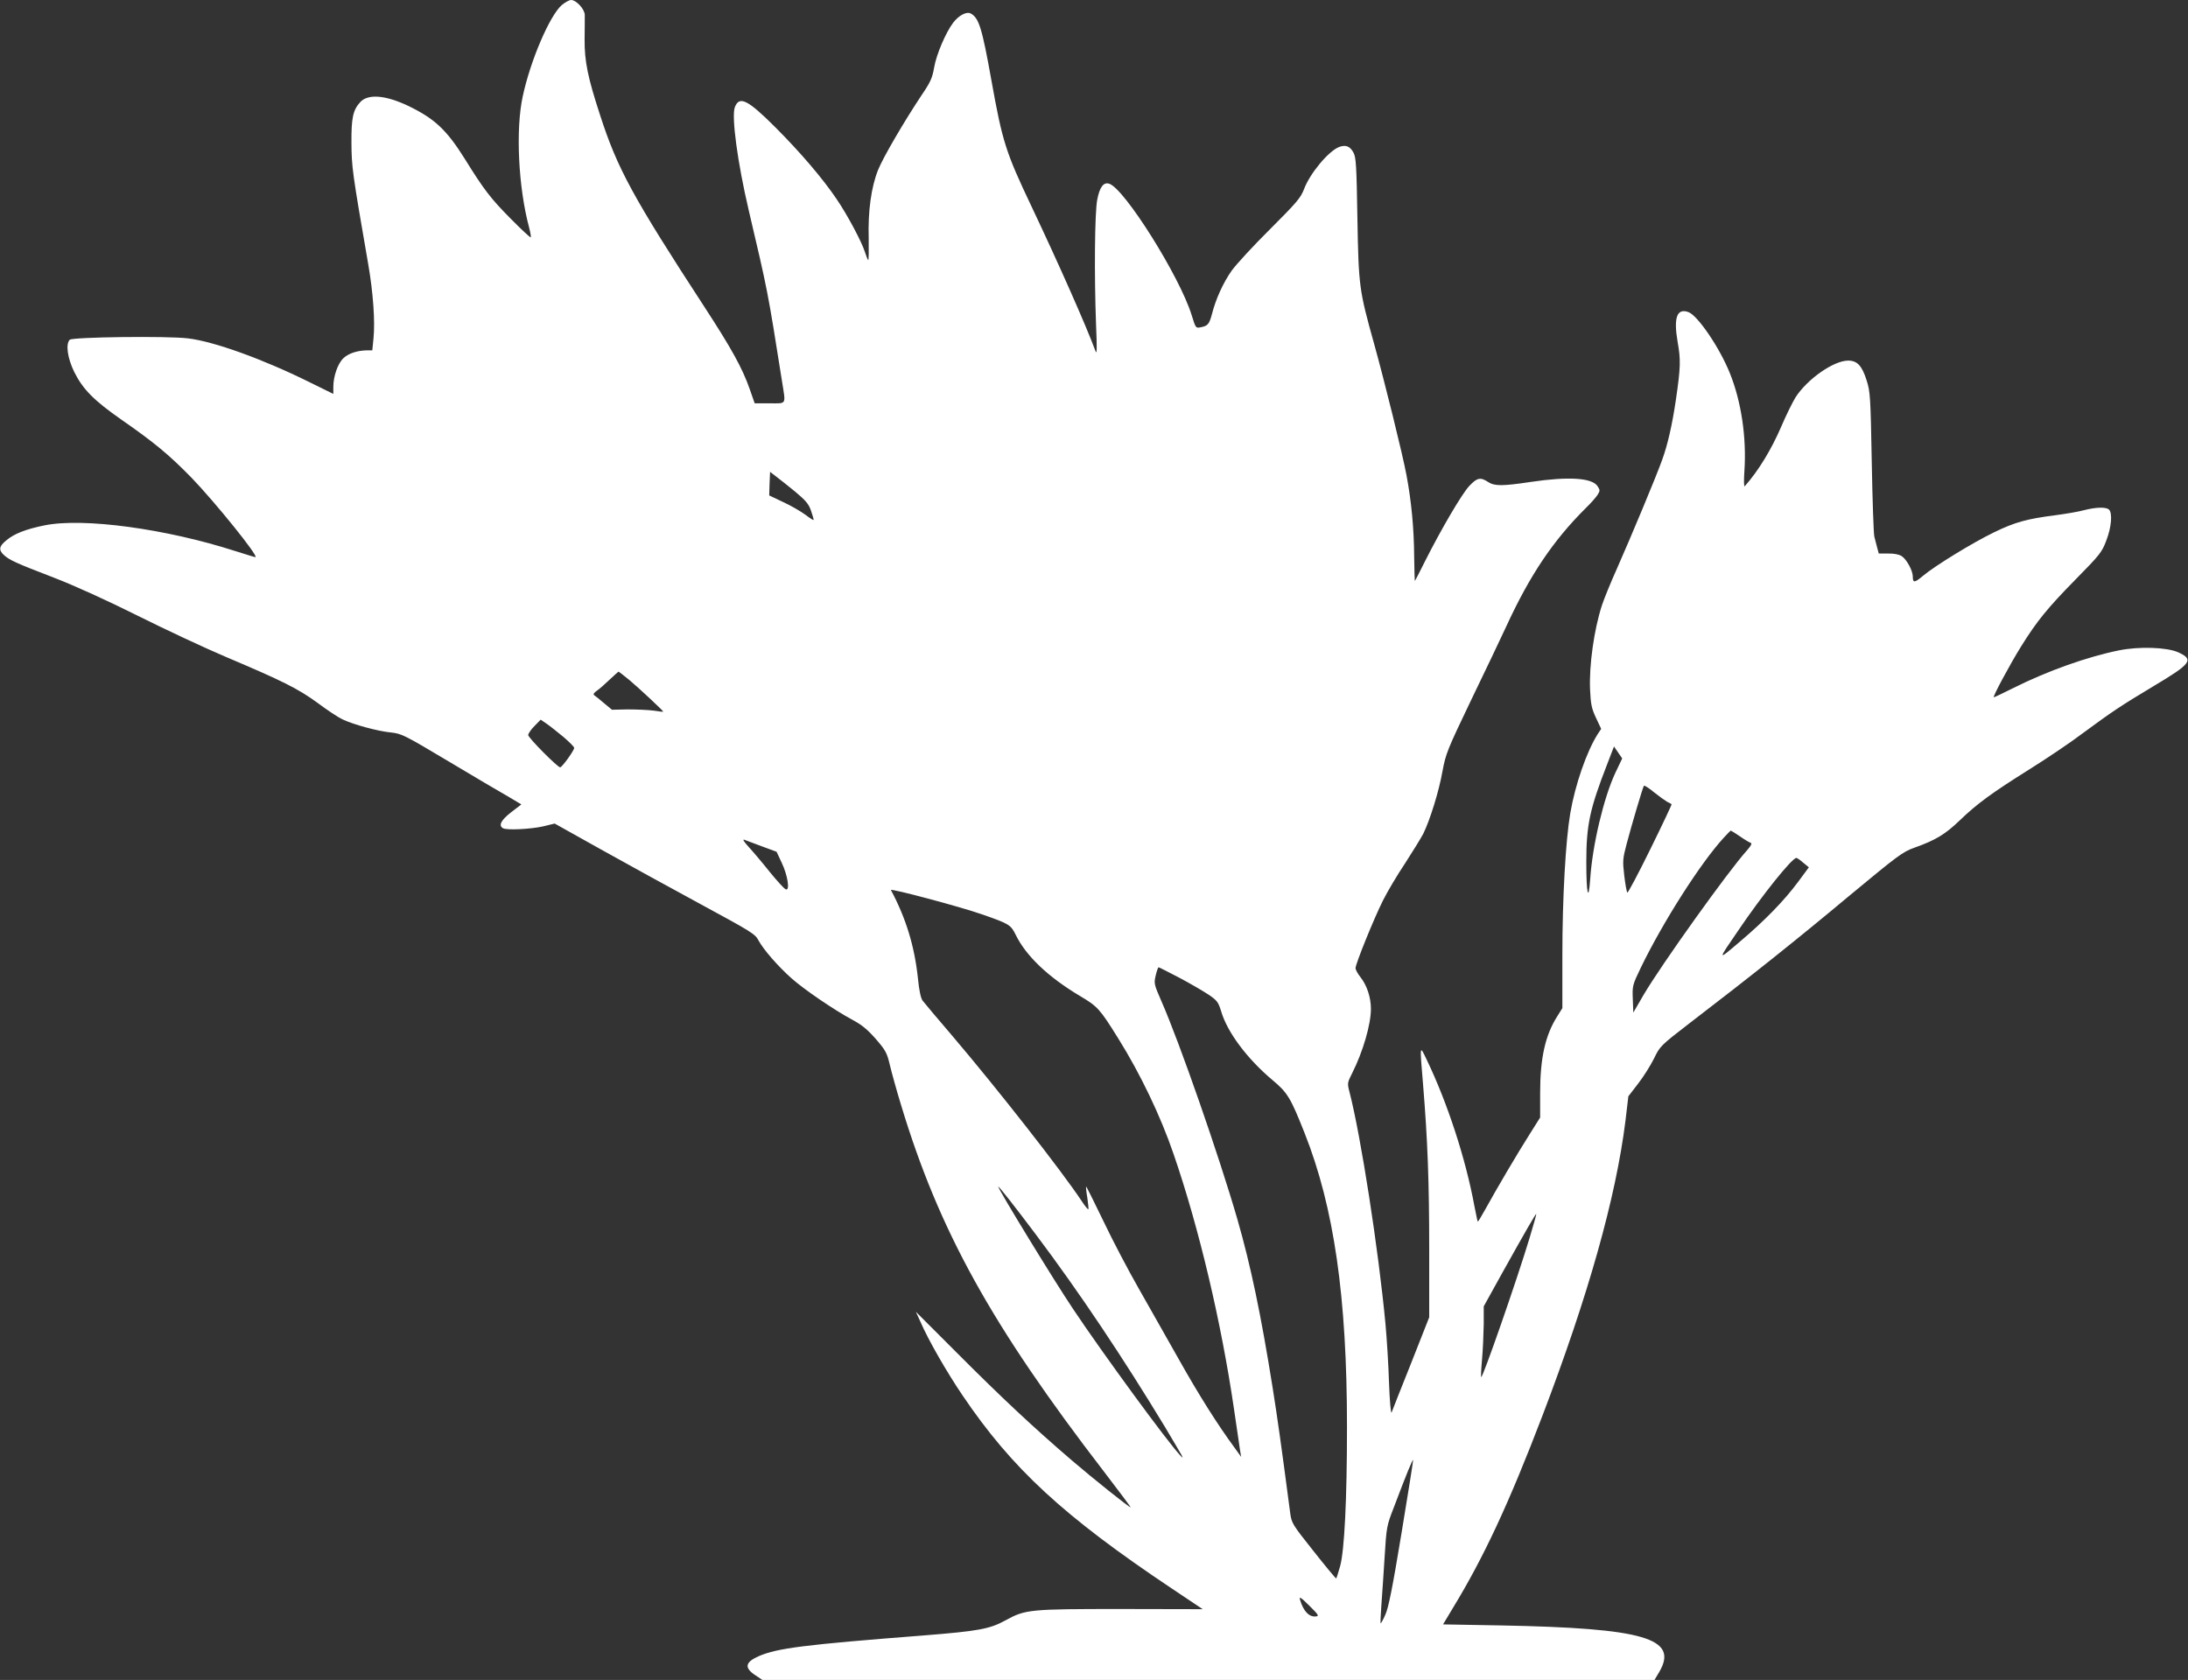
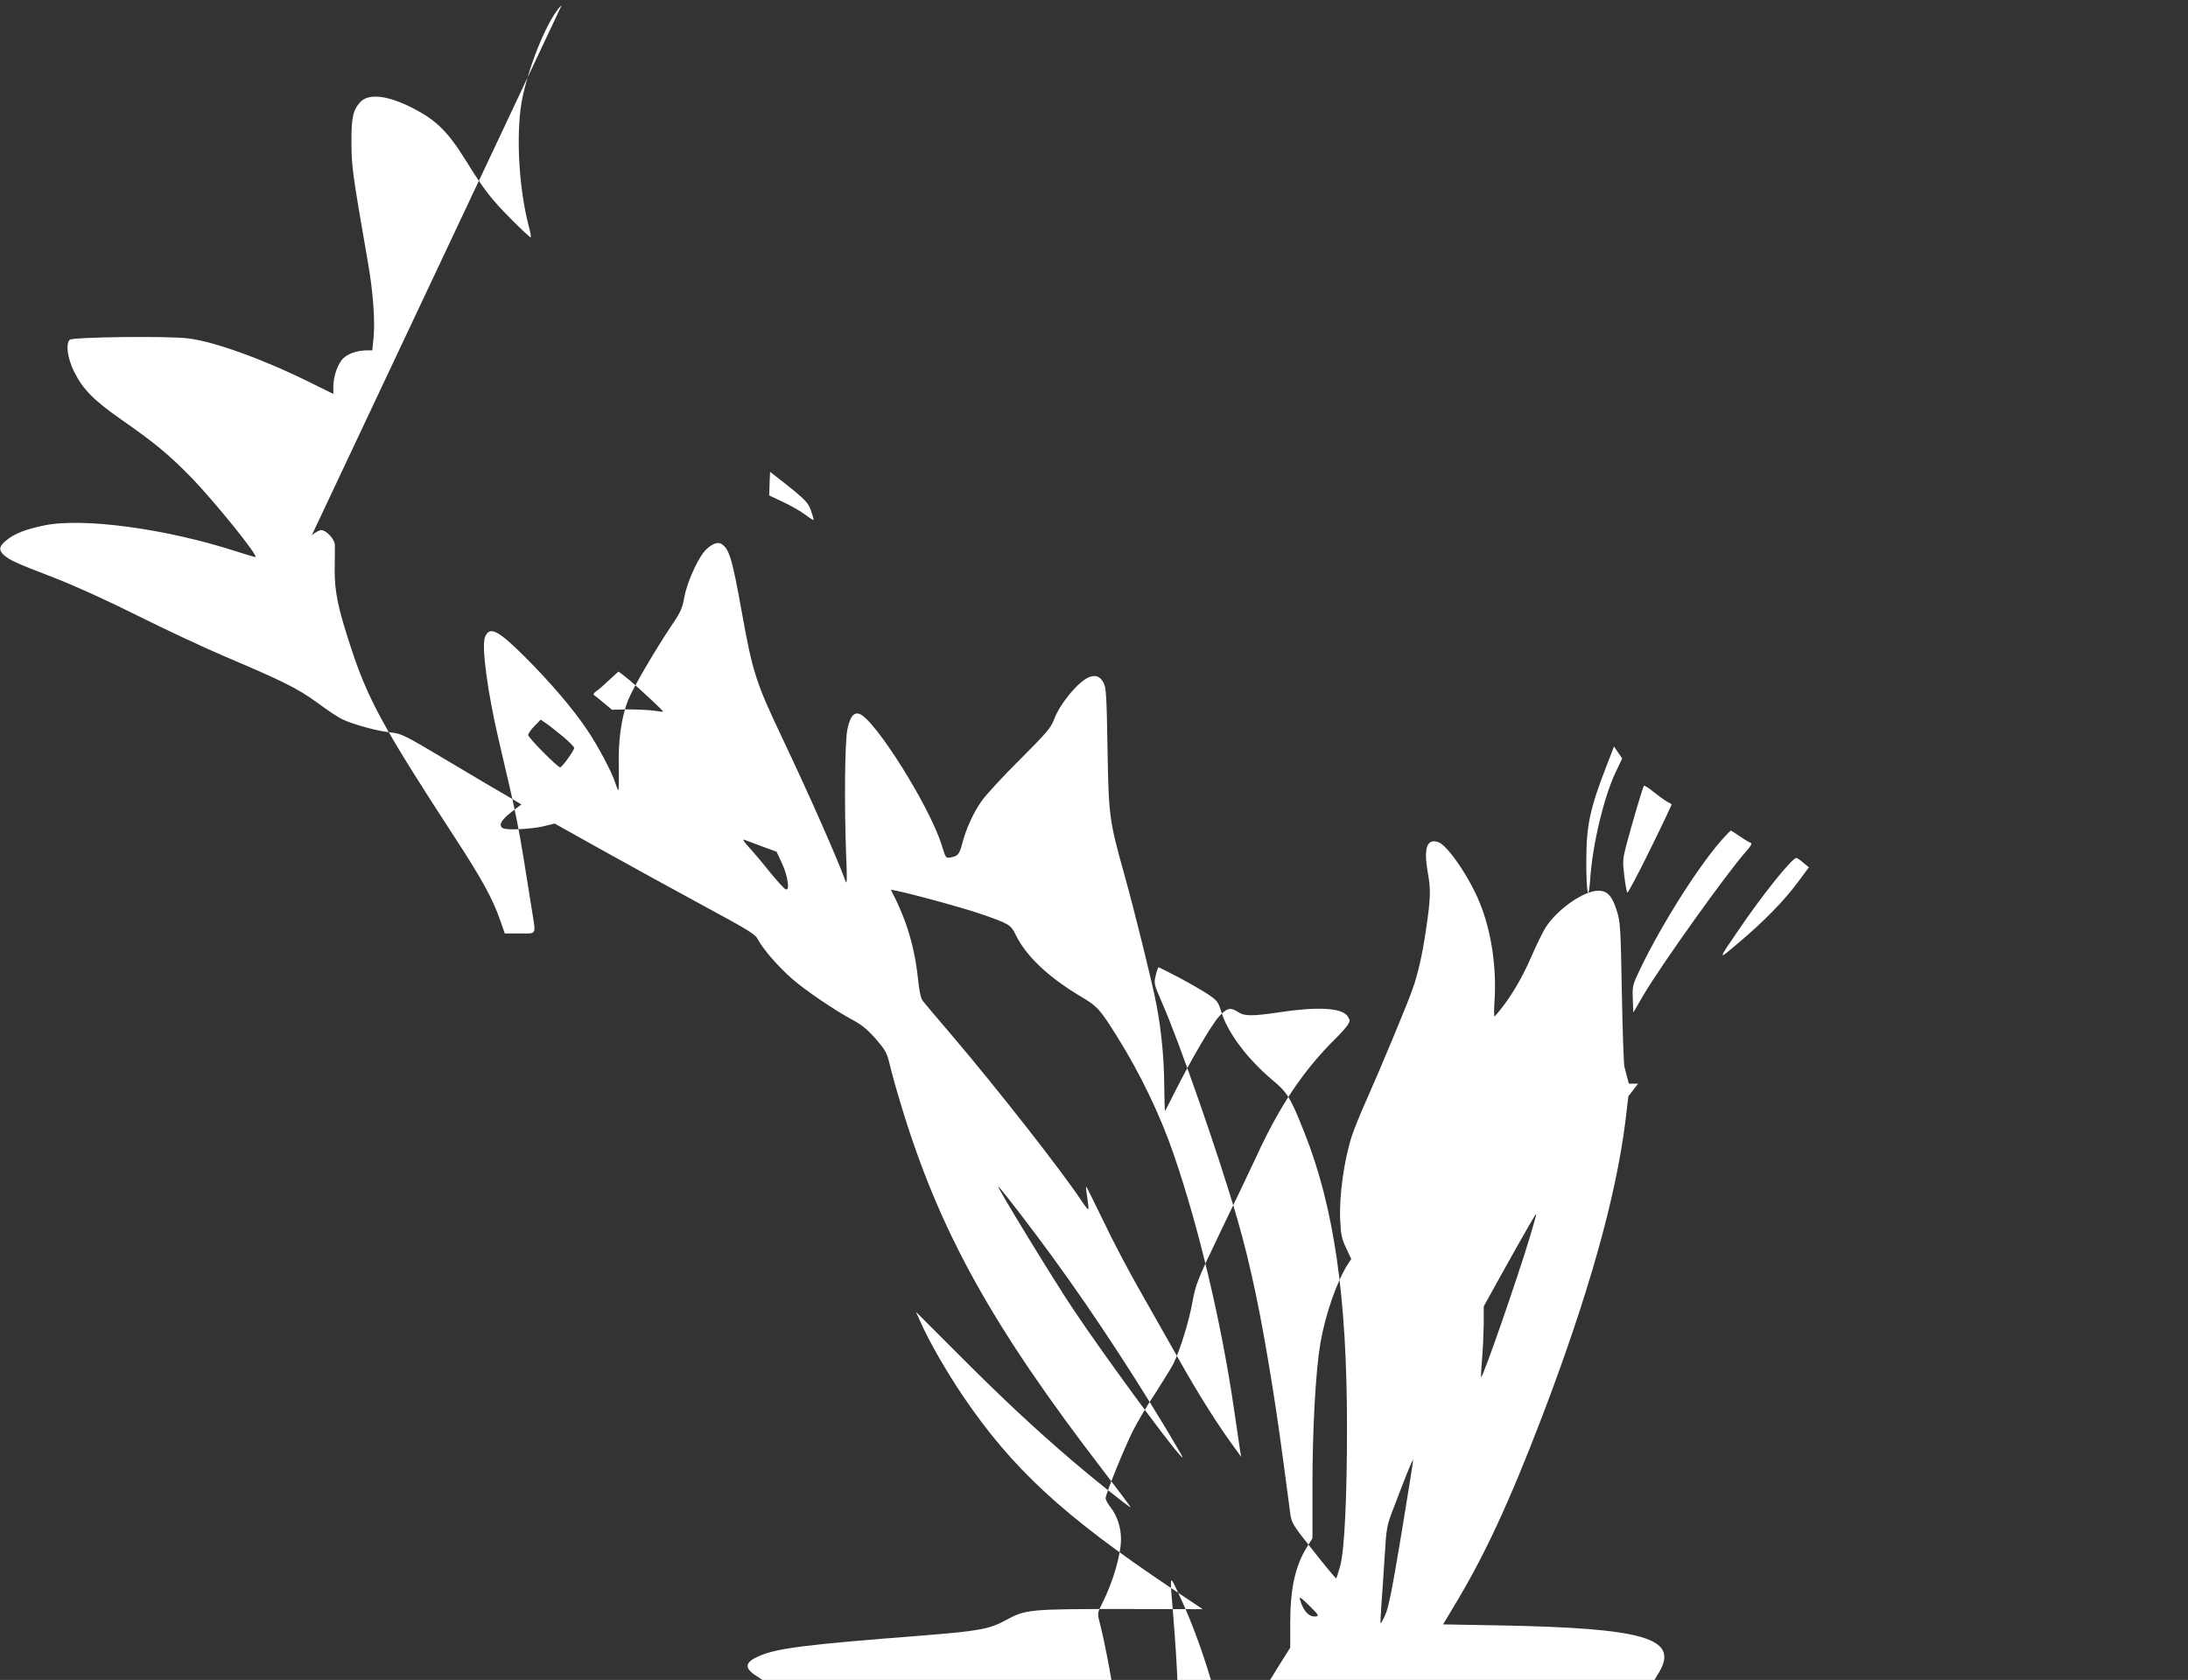
<svg xmlns="http://www.w3.org/2000/svg" version="1.0" width="1280pt" height="983pt" viewBox="0 0 1280 983" preserveAspectRatio="xMidYMid meet">
  <rect x="0" y="0" width="1280" height="983" fill="#333333" stroke="none" />
  <g transform="translate(0,983) scale(0.1,-0.1)" fill="#ffffff" stroke="none">
-     <path d="M3286 9800 c-71 -63 -183 -324 -228 -534 -42 -193 -26 -530 37 -766 8 -30 12 -56 10 -59 -3 -2 -56 47 -118 110 -116 117 -156 169 -267 348 -107 171 -177 237 -333 312 -133 63 -235 71 -280 21 -42 -46 -52 -92 -51 -237 1 -142 4 -168 98 -710 29 -166 41 -337 31 -435 l-7 -70 -32 0 c-56 -1 -108 -18 -137 -46 -33 -31 -59 -106 -59 -168 l0 -41 -142 70 c-271 134 -556 237 -708 255 -118 15 -676 8 -692 -8 -25 -25 -13 -108 26 -188 51 -102 114 -166 274 -278 197 -137 281 -207 413 -342 137 -142 397 -464 373 -464 -4 0 -56 16 -116 35 -406 131 -890 197 -1117 151 -109 -22 -178 -49 -223 -87 -44 -35 -47 -57 -16 -86 34 -31 72 -48 293 -133 124 -48 311 -133 491 -223 160 -80 393 -189 518 -242 328 -139 419 -184 534 -268 56 -42 121 -85 145 -96 62 -30 208 -70 284 -77 63 -7 79 -15 337 -169 149 -89 306 -182 349 -206 l77 -46 -60 -46 c-59 -46 -75 -77 -48 -93 20 -13 160 -6 233 10 l70 17 270 -151 c149 -83 412 -228 586 -322 297 -161 317 -173 337 -212 29 -53 112 -149 193 -221 72 -64 247 -184 357 -243 54 -29 88 -57 136 -112 57 -66 65 -81 81 -149 10 -42 39 -148 66 -236 223 -738 529 -1290 1188 -2147 88 -115 158 -208 155 -208 -9 0 -223 171 -344 275 -222 190 -418 374 -668 625 l-244 244 27 -59 c45 -105 155 -296 246 -430 289 -428 590 -706 1224 -1130 l181 -121 -476 1 c-535 0 -561 -2 -677 -66 -93 -51 -156 -63 -484 -89 -695 -54 -850 -74 -958 -120 -83 -36 -89 -69 -20 -114 l39 -26 2609 0 2610 0 28 47 c115 197 -88 256 -929 272 l-336 6 57 95 c181 297 327 610 524 1125 269 705 430 1277 486 1726 l17 144 57 74 c32 41 73 107 93 147 35 72 37 75 207 206 367 281 641 500 935 746 286 237 312 257 382 282 124 44 181 79 265 160 101 97 185 159 410 300 99 62 239 156 310 210 171 126 220 159 410 273 225 134 242 157 148 200 -67 30 -228 35 -344 12 -189 -38 -421 -121 -619 -220 -60 -30 -112 -55 -116 -55 -9 0 95 194 160 298 92 148 155 225 318 391 143 145 155 161 180 228 30 77 37 160 16 181 -16 16 -75 15 -145 -3 -32 -9 -109 -22 -170 -30 -164 -21 -235 -40 -358 -100 -124 -60 -346 -196 -416 -255 -49 -41 -59 -42 -59 -3 0 34 -36 100 -65 119 -16 10 -45 16 -80 15 l-54 0 -10 37 c-5 20 -12 48 -16 62 -4 14 -11 210 -15 435 -7 383 -9 414 -30 479 -27 86 -55 116 -108 116 -85 0 -239 -108 -308 -215 -17 -28 -55 -104 -83 -170 -58 -135 -134 -260 -214 -350 -5 -6 -6 32 -2 90 13 194 -18 405 -85 571 -60 150 -189 339 -243 358 -67 24 -87 -33 -63 -173 19 -106 18 -150 -10 -341 -21 -143 -48 -263 -80 -350 -32 -91 -181 -448 -266 -640 -36 -80 -74 -174 -86 -210 -47 -144 -76 -353 -70 -495 4 -86 9 -111 35 -166 l30 -64 -20 -30 c-65 -103 -132 -295 -161 -465 -27 -159 -46 -497 -46 -827 l0 -312 -30 -48 c-70 -110 -100 -244 -100 -447 l0 -145 -61 -97 c-72 -113 -197 -326 -258 -437 -24 -43 -44 -77 -46 -75 -2 2 -10 44 -20 93 -51 276 -157 601 -279 855 -41 86 -41 91 -21 -145 27 -329 36 -571 36 -969 l0 -394 -106 -269 c-59 -147 -110 -277 -114 -288 -4 -11 -11 64 -15 170 -3 105 -13 262 -21 350 -41 434 -143 1093 -210 1354 -14 53 -13 55 16 113 62 123 109 283 109 375 0 66 -23 137 -61 185 -16 20 -29 44 -29 53 0 25 107 289 160 395 26 52 84 150 129 217 44 68 92 146 107 174 39 79 92 248 113 368 19 101 28 124 166 412 81 167 174 363 207 434 138 300 274 502 464 691 28 27 59 62 69 77 16 25 16 29 1 52 -32 49 -169 58 -391 25 -167 -25 -212 -25 -250 0 -44 29 -64 25 -109 -23 -43 -45 -166 -255 -261 -444 -31 -62 -57 -113 -58 -113 -1 0 -3 65 -4 143 -1 168 -17 329 -45 477 -22 120 -130 555 -189 767 -88 315 -91 338 -98 733 -5 311 -8 359 -23 387 -21 38 -45 47 -84 33 -62 -24 -171 -155 -205 -246 -20 -52 -42 -78 -199 -235 -98 -97 -198 -206 -224 -242 -49 -69 -94 -167 -116 -255 -16 -59 -24 -69 -66 -77 -29 -6 -29 -5 -53 72 -70 226 -393 740 -482 768 -33 11 -56 -20 -70 -93 -15 -76 -18 -440 -7 -732 6 -139 5 -178 -3 -155 -55 149 -213 506 -376 850 -149 314 -169 376 -233 734 -55 307 -73 366 -121 392 -25 13 -70 -11 -103 -54 -43 -57 -98 -185 -111 -261 -11 -63 -22 -87 -73 -162 -100 -150 -227 -367 -255 -438 -40 -99 -60 -242 -55 -401 1 -74 0 -131 -3 -127 -4 4 -12 25 -19 47 -18 58 -101 215 -165 309 -80 119 -211 273 -360 422 -161 161 -210 185 -236 117 -21 -54 16 -326 81 -603 111 -473 110 -464 195 -1002 22 -140 29 -128 -72 -128 l-88 0 -29 83 c-43 123 -108 240 -263 478 -421 646 -511 812 -612 1124 -72 220 -92 316 -91 445 1 63 1 128 1 143 -1 34 -50 87 -80 87 -11 0 -36 -14 -55 -30z m1366 -2847 c61 -51 79 -72 92 -110 9 -26 16 -50 16 -55 0 -4 -21 9 -47 29 -27 20 -85 54 -131 75 l-82 39 2 69 3 69 35 -27 c19 -14 69 -54 112 -89z m-968 -1104 c56 -47 196 -178 196 -183 0 -2 -26 1 -57 6 -32 4 -100 7 -150 7 l-93 -2 -47 39 c-25 22 -51 42 -57 46 -7 5 -2 14 14 25 14 9 48 39 75 65 28 26 52 48 54 48 1 0 31 -23 65 -51z m-388 -331 c34 -29 63 -58 63 -64 1 -14 -71 -114 -82 -114 -15 0 -187 173 -187 189 0 8 16 32 36 52 l37 38 35 -24 c19 -13 63 -48 98 -77z m6154 -210 c-68 -145 -134 -423 -147 -620 -10 -144 -23 -88 -23 97 0 217 20 311 122 573 l40 104 24 -35 24 -35 -40 -84z m302 -169 c13 -6 25 -13 27 -15 2 -1 -54 -120 -125 -264 -70 -143 -131 -257 -134 -253 -4 5 -12 49 -18 100 -10 86 -9 98 14 185 29 110 94 330 101 340 2 4 28 -12 58 -37 30 -24 65 -49 77 -56z m427 -203 c27 -19 56 -36 63 -38 9 -3 1 -18 -23 -45 -110 -122 -500 -668 -603 -843 l-61 -105 -3 80 c-3 77 -2 81 48 185 129 266 349 611 484 758 21 23 40 42 41 42 2 0 26 -15 54 -34z m-5720 -59 l84 -31 30 -64 c36 -76 49 -166 24 -156 -9 3 -51 49 -94 102 -43 54 -98 119 -123 146 -29 32 -38 47 -25 42 11 -4 58 -22 104 -39z m6090 -95 l33 -27 -62 -84 c-82 -111 -199 -231 -345 -354 -129 -110 -129 -111 -7 67 142 210 316 426 341 426 4 0 22 -12 40 -28z m-4805 -302 c161 -56 169 -61 199 -122 60 -122 189 -245 375 -356 103 -61 116 -75 223 -247 129 -206 249 -456 325 -679 149 -433 279 -985 353 -1491 17 -115 33 -226 36 -245 l6 -35 -36 50 c-103 140 -212 313 -331 525 -73 129 -179 316 -235 415 -57 100 -149 274 -203 388 -55 114 -101 206 -102 204 -2 -2 1 -32 7 -66 5 -35 8 -65 6 -67 -2 -3 -20 19 -39 48 -118 178 -491 654 -752 961 -89 104 -169 199 -178 211 -11 14 -21 59 -28 131 -20 189 -70 352 -158 517 -6 12 407 -98 532 -142z m1155 -371 c64 -34 141 -79 171 -99 50 -34 57 -43 74 -98 36 -123 153 -278 299 -401 89 -74 107 -104 189 -311 172 -434 248 -958 248 -1719 0 -426 -15 -723 -40 -815 -11 -38 -21 -70 -23 -72 -2 -2 -61 69 -132 159 -124 156 -129 164 -137 222 -56 426 -74 551 -103 735 -68 427 -128 714 -206 985 -107 370 -339 1037 -444 1275 -44 101 -45 106 -34 152 6 27 14 48 17 48 3 0 57 -28 121 -61z m-838 -1504 c255 -339 511 -723 755 -1126 45 -76 88 -148 95 -161 10 -20 10 -21 -3 -8 -71 73 -458 602 -630 860 -114 170 -438 701 -438 716 0 8 97 -116 221 -281z m2888 -16 c-74 -246 -276 -826 -284 -817 -2 2 0 48 5 103 5 55 9 148 10 206 l0 105 108 195 c139 249 196 348 199 345 2 -1 -16 -63 -38 -137z m-750 -1730 c-53 -321 -76 -437 -95 -478 -13 -30 -26 -52 -27 -50 -2 2 0 49 4 104 4 55 13 182 19 282 11 179 12 185 55 295 74 196 108 278 112 275 1 -2 -29 -194 -68 -428z m-498 -487 c-41 -7 -76 29 -96 98 -6 20 6 13 54 -35 51 -50 59 -61 42 -63z" />
+     <path d="M3286 9800 c-71 -63 -183 -324 -228 -534 -42 -193 -26 -530 37 -766 8 -30 12 -56 10 -59 -3 -2 -56 47 -118 110 -116 117 -156 169 -267 348 -107 171 -177 237 -333 312 -133 63 -235 71 -280 21 -42 -46 -52 -92 -51 -237 1 -142 4 -168 98 -710 29 -166 41 -337 31 -435 l-7 -70 -32 0 c-56 -1 -108 -18 -137 -46 -33 -31 -59 -106 -59 -168 l0 -41 -142 70 c-271 134 -556 237 -708 255 -118 15 -676 8 -692 -8 -25 -25 -13 -108 26 -188 51 -102 114 -166 274 -278 197 -137 281 -207 413 -342 137 -142 397 -464 373 -464 -4 0 -56 16 -116 35 -406 131 -890 197 -1117 151 -109 -22 -178 -49 -223 -87 -44 -35 -47 -57 -16 -86 34 -31 72 -48 293 -133 124 -48 311 -133 491 -223 160 -80 393 -189 518 -242 328 -139 419 -184 534 -268 56 -42 121 -85 145 -96 62 -30 208 -70 284 -77 63 -7 79 -15 337 -169 149 -89 306 -182 349 -206 l77 -46 -60 -46 c-59 -46 -75 -77 -48 -93 20 -13 160 -6 233 10 l70 17 270 -151 c149 -83 412 -228 586 -322 297 -161 317 -173 337 -212 29 -53 112 -149 193 -221 72 -64 247 -184 357 -243 54 -29 88 -57 136 -112 57 -66 65 -81 81 -149 10 -42 39 -148 66 -236 223 -738 529 -1290 1188 -2147 88 -115 158 -208 155 -208 -9 0 -223 171 -344 275 -222 190 -418 374 -668 625 l-244 244 27 -59 c45 -105 155 -296 246 -430 289 -428 590 -706 1224 -1130 l181 -121 -476 1 c-535 0 -561 -2 -677 -66 -93 -51 -156 -63 -484 -89 -695 -54 -850 -74 -958 -120 -83 -36 -89 -69 -20 -114 l39 -26 2609 0 2610 0 28 47 c115 197 -88 256 -929 272 l-336 6 57 95 c181 297 327 610 524 1125 269 705 430 1277 486 1726 l17 144 57 74 l-54 0 -10 37 c-5 20 -12 48 -16 62 -4 14 -11 210 -15 435 -7 383 -9 414 -30 479 -27 86 -55 116 -108 116 -85 0 -239 -108 -308 -215 -17 -28 -55 -104 -83 -170 -58 -135 -134 -260 -214 -350 -5 -6 -6 32 -2 90 13 194 -18 405 -85 571 -60 150 -189 339 -243 358 -67 24 -87 -33 -63 -173 19 -106 18 -150 -10 -341 -21 -143 -48 -263 -80 -350 -32 -91 -181 -448 -266 -640 -36 -80 -74 -174 -86 -210 -47 -144 -76 -353 -70 -495 4 -86 9 -111 35 -166 l30 -64 -20 -30 c-65 -103 -132 -295 -161 -465 -27 -159 -46 -497 -46 -827 l0 -312 -30 -48 c-70 -110 -100 -244 -100 -447 l0 -145 -61 -97 c-72 -113 -197 -326 -258 -437 -24 -43 -44 -77 -46 -75 -2 2 -10 44 -20 93 -51 276 -157 601 -279 855 -41 86 -41 91 -21 -145 27 -329 36 -571 36 -969 l0 -394 -106 -269 c-59 -147 -110 -277 -114 -288 -4 -11 -11 64 -15 170 -3 105 -13 262 -21 350 -41 434 -143 1093 -210 1354 -14 53 -13 55 16 113 62 123 109 283 109 375 0 66 -23 137 -61 185 -16 20 -29 44 -29 53 0 25 107 289 160 395 26 52 84 150 129 217 44 68 92 146 107 174 39 79 92 248 113 368 19 101 28 124 166 412 81 167 174 363 207 434 138 300 274 502 464 691 28 27 59 62 69 77 16 25 16 29 1 52 -32 49 -169 58 -391 25 -167 -25 -212 -25 -250 0 -44 29 -64 25 -109 -23 -43 -45 -166 -255 -261 -444 -31 -62 -57 -113 -58 -113 -1 0 -3 65 -4 143 -1 168 -17 329 -45 477 -22 120 -130 555 -189 767 -88 315 -91 338 -98 733 -5 311 -8 359 -23 387 -21 38 -45 47 -84 33 -62 -24 -171 -155 -205 -246 -20 -52 -42 -78 -199 -235 -98 -97 -198 -206 -224 -242 -49 -69 -94 -167 -116 -255 -16 -59 -24 -69 -66 -77 -29 -6 -29 -5 -53 72 -70 226 -393 740 -482 768 -33 11 -56 -20 -70 -93 -15 -76 -18 -440 -7 -732 6 -139 5 -178 -3 -155 -55 149 -213 506 -376 850 -149 314 -169 376 -233 734 -55 307 -73 366 -121 392 -25 13 -70 -11 -103 -54 -43 -57 -98 -185 -111 -261 -11 -63 -22 -87 -73 -162 -100 -150 -227 -367 -255 -438 -40 -99 -60 -242 -55 -401 1 -74 0 -131 -3 -127 -4 4 -12 25 -19 47 -18 58 -101 215 -165 309 -80 119 -211 273 -360 422 -161 161 -210 185 -236 117 -21 -54 16 -326 81 -603 111 -473 110 -464 195 -1002 22 -140 29 -128 -72 -128 l-88 0 -29 83 c-43 123 -108 240 -263 478 -421 646 -511 812 -612 1124 -72 220 -92 316 -91 445 1 63 1 128 1 143 -1 34 -50 87 -80 87 -11 0 -36 -14 -55 -30z m1366 -2847 c61 -51 79 -72 92 -110 9 -26 16 -50 16 -55 0 -4 -21 9 -47 29 -27 20 -85 54 -131 75 l-82 39 2 69 3 69 35 -27 c19 -14 69 -54 112 -89z m-968 -1104 c56 -47 196 -178 196 -183 0 -2 -26 1 -57 6 -32 4 -100 7 -150 7 l-93 -2 -47 39 c-25 22 -51 42 -57 46 -7 5 -2 14 14 25 14 9 48 39 75 65 28 26 52 48 54 48 1 0 31 -23 65 -51z m-388 -331 c34 -29 63 -58 63 -64 1 -14 -71 -114 -82 -114 -15 0 -187 173 -187 189 0 8 16 32 36 52 l37 38 35 -24 c19 -13 63 -48 98 -77z m6154 -210 c-68 -145 -134 -423 -147 -620 -10 -144 -23 -88 -23 97 0 217 20 311 122 573 l40 104 24 -35 24 -35 -40 -84z m302 -169 c13 -6 25 -13 27 -15 2 -1 -54 -120 -125 -264 -70 -143 -131 -257 -134 -253 -4 5 -12 49 -18 100 -10 86 -9 98 14 185 29 110 94 330 101 340 2 4 28 -12 58 -37 30 -24 65 -49 77 -56z m427 -203 c27 -19 56 -36 63 -38 9 -3 1 -18 -23 -45 -110 -122 -500 -668 -603 -843 l-61 -105 -3 80 c-3 77 -2 81 48 185 129 266 349 611 484 758 21 23 40 42 41 42 2 0 26 -15 54 -34z m-5720 -59 l84 -31 30 -64 c36 -76 49 -166 24 -156 -9 3 -51 49 -94 102 -43 54 -98 119 -123 146 -29 32 -38 47 -25 42 11 -4 58 -22 104 -39z m6090 -95 l33 -27 -62 -84 c-82 -111 -199 -231 -345 -354 -129 -110 -129 -111 -7 67 142 210 316 426 341 426 4 0 22 -12 40 -28z m-4805 -302 c161 -56 169 -61 199 -122 60 -122 189 -245 375 -356 103 -61 116 -75 223 -247 129 -206 249 -456 325 -679 149 -433 279 -985 353 -1491 17 -115 33 -226 36 -245 l6 -35 -36 50 c-103 140 -212 313 -331 525 -73 129 -179 316 -235 415 -57 100 -149 274 -203 388 -55 114 -101 206 -102 204 -2 -2 1 -32 7 -66 5 -35 8 -65 6 -67 -2 -3 -20 19 -39 48 -118 178 -491 654 -752 961 -89 104 -169 199 -178 211 -11 14 -21 59 -28 131 -20 189 -70 352 -158 517 -6 12 407 -98 532 -142z m1155 -371 c64 -34 141 -79 171 -99 50 -34 57 -43 74 -98 36 -123 153 -278 299 -401 89 -74 107 -104 189 -311 172 -434 248 -958 248 -1719 0 -426 -15 -723 -40 -815 -11 -38 -21 -70 -23 -72 -2 -2 -61 69 -132 159 -124 156 -129 164 -137 222 -56 426 -74 551 -103 735 -68 427 -128 714 -206 985 -107 370 -339 1037 -444 1275 -44 101 -45 106 -34 152 6 27 14 48 17 48 3 0 57 -28 121 -61z m-838 -1504 c255 -339 511 -723 755 -1126 45 -76 88 -148 95 -161 10 -20 10 -21 -3 -8 -71 73 -458 602 -630 860 -114 170 -438 701 -438 716 0 8 97 -116 221 -281z m2888 -16 c-74 -246 -276 -826 -284 -817 -2 2 0 48 5 103 5 55 9 148 10 206 l0 105 108 195 c139 249 196 348 199 345 2 -1 -16 -63 -38 -137z m-750 -1730 c-53 -321 -76 -437 -95 -478 -13 -30 -26 -52 -27 -50 -2 2 0 49 4 104 4 55 13 182 19 282 11 179 12 185 55 295 74 196 108 278 112 275 1 -2 -29 -194 -68 -428z m-498 -487 c-41 -7 -76 29 -96 98 -6 20 6 13 54 -35 51 -50 59 -61 42 -63z" />
  </g>
</svg>